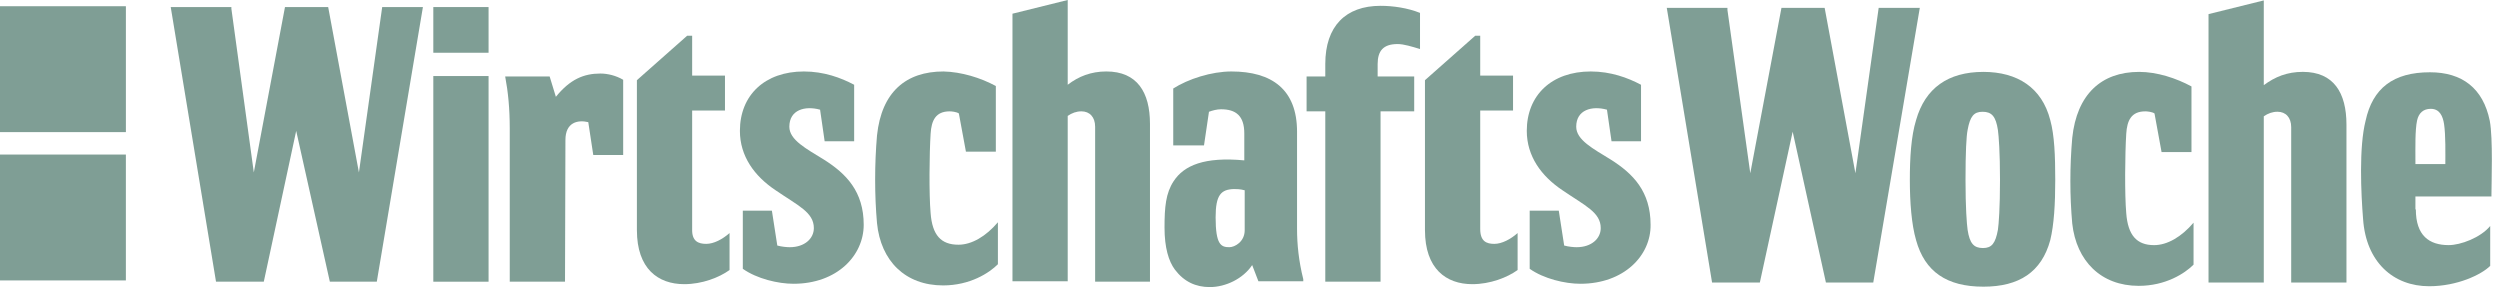
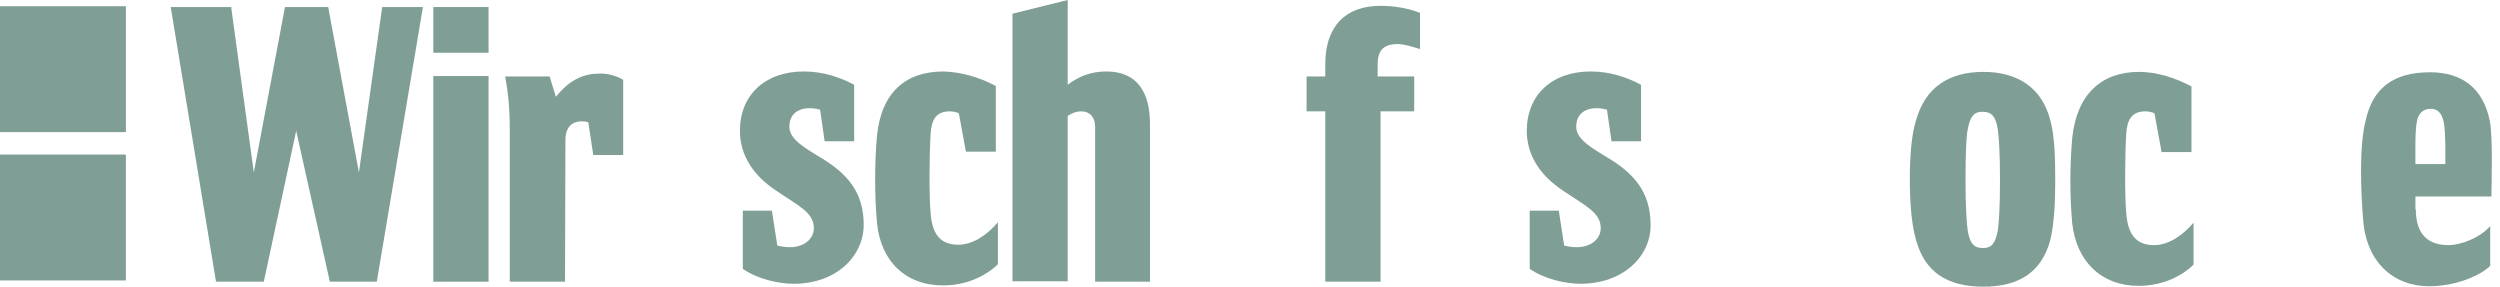
<svg xmlns="http://www.w3.org/2000/svg" width="209" height="24" viewBox="0 0 209 24" fill="none">
  <g opacity="0.5">
    <path d="M10.523 12.92H-0V23.444H10.523V12.92Z" fill="#003D2B" />
    <path d="M10.524 0.521H0V11.045H10.524V0.521Z" fill="#003D2B" />
  </g>
  <g opacity="0.5">
    <path d="M201.964 13.718H204.43C204.43 12.849 204.464 11.321 204.325 10.383C204.221 9.689 203.943 9.098 203.214 9.098C202.589 9.098 202.207 9.446 202.068 10.071C201.894 10.87 201.929 12.398 201.929 13.405V13.718H201.964ZM201.964 17.503C201.964 19.692 203.075 20.491 204.708 20.491C205.715 20.491 207.382 19.865 208.181 18.893V22.227C207.451 22.956 205.437 23.929 203.075 23.929C200.088 23.929 197.796 21.915 197.553 18.302C197.379 16.149 197.205 12.294 197.761 10.106C198.352 7.362 200.088 6.042 203.145 6.042C205.819 6.042 207.59 7.362 208.146 10.106C208.424 11.564 208.285 15.315 208.285 16.288V16.427H201.929V17.503H201.964Z" fill="#003D2B" />
-     <path d="M156.605 23.618H152.646L149.867 11.01L147.123 23.618H143.129L139.343 0.66H144.414V0.834L146.324 14.483L148.929 0.66H152.541L155.112 14.483L157.057 0.66H160.495L156.605 23.618Z" fill="#003D2B" />
    <path d="M165.811 23.966C162.754 23.966 160.913 22.716 160.184 20.076C159.802 18.756 159.663 16.916 159.663 15.04C159.663 13.199 159.767 11.393 160.184 10.039C160.948 7.364 162.858 6.01 165.811 6.01C168.659 6.01 170.708 7.33 171.402 10.039C171.75 11.289 171.819 13.026 171.819 15.04C171.819 17.055 171.715 18.791 171.402 20.076C170.673 22.75 168.798 23.966 165.811 23.966ZM167.2 15.04C167.2 12.713 167.096 11.393 167.026 10.872C166.853 9.726 166.505 9.344 165.741 9.344C165.012 9.344 164.699 9.726 164.491 10.872C164.387 11.393 164.317 12.713 164.317 15.04C164.317 17.367 164.421 18.687 164.491 19.208C164.664 20.354 165.012 20.736 165.776 20.736C166.505 20.736 166.818 20.354 167.026 19.208C167.096 18.722 167.2 17.402 167.2 15.04Z" fill="#003D2B" />
    <path d="M183.207 7.225V12.713H180.707L180.116 9.483C179.908 9.344 179.491 9.309 179.352 9.309C178.171 9.309 177.824 10.073 177.754 11.185C177.65 12.852 177.616 16.221 177.754 17.819C177.893 19.659 178.623 20.493 180.081 20.493C181.193 20.493 182.374 19.798 183.381 18.617V22.125C182.652 22.855 181.054 23.897 178.796 23.897C175.636 23.897 173.587 21.813 173.239 18.687C173.031 16.36 173.031 13.929 173.239 11.532C173.621 7.885 175.671 6.01 178.831 6.01C180.325 6.01 181.922 6.531 183.207 7.225Z" fill="#003D2B" />
-     <path d="M196.164 23.617H191.544V10.627C191.544 9.829 191.093 9.342 190.398 9.342C189.982 9.342 189.599 9.481 189.252 9.724V23.617H184.633V1.18L189.252 0.034V7.119C190.19 6.425 191.197 6.008 192.517 6.008C195.087 6.008 196.164 7.745 196.164 10.419V23.617Z" fill="#003D2B" />
  </g>
  <g opacity="0.5">
    <path d="M40.844 0.59H36.225V4.41H40.844V0.59Z" fill="#003D2B" />
    <path d="M83.252 7.19V12.678H80.751L80.161 9.483C79.952 9.344 79.535 9.309 79.397 9.309C78.216 9.309 77.868 10.073 77.799 11.184C77.695 12.851 77.66 16.221 77.799 17.818C77.938 19.659 78.667 20.458 80.126 20.458C81.237 20.458 82.418 19.763 83.425 18.582V22.09C82.696 22.82 81.098 23.861 78.841 23.861C75.68 23.861 73.631 21.812 73.318 18.652C73.11 16.325 73.11 13.72 73.318 11.323C73.701 7.676 75.75 5.975 78.876 5.975C80.369 6.009 81.967 6.496 83.252 7.19Z" fill="#003D2B" />
-     <path d="M59.045 20.387C59.67 20.387 60.399 20.005 60.99 19.484V22.54V22.575C60.121 23.2 58.697 23.756 57.204 23.756C55.016 23.756 53.245 22.471 53.245 19.241V6.703L57.447 2.986H57.864V6.321H60.608V9.238H57.864V19.137C57.829 20.179 58.385 20.387 59.045 20.387Z" fill="#003D2B" />
    <path d="M115.414 23.549H110.794V9.309H109.231V6.392H110.794V5.35C110.794 2.189 112.496 0.487 115.414 0.487C116.456 0.487 117.671 0.661 118.713 1.078V4.099C118.019 3.891 117.359 3.683 116.838 3.683C115.657 3.683 115.171 4.238 115.171 5.35V6.392H118.227V9.309H115.414V23.549Z" fill="#003D2B" />
    <path d="M47.235 23.549H42.615V10.733C42.615 9.066 42.477 7.677 42.233 6.392H45.95L46.471 8.093C47.652 6.635 48.798 6.148 50.187 6.148C50.812 6.148 51.507 6.322 52.097 6.669V12.956H49.597L49.18 10.212C48.312 10.004 47.27 10.212 47.27 11.706L47.235 23.549Z" fill="#003D2B" />
    <path d="M40.844 6.357H36.225V23.55H40.844V6.357Z" fill="#003D2B" />
-     <path d="M101.14 24C99.959 24 98.986 23.549 98.222 22.542C97.701 21.847 97.354 20.701 97.354 19.034C97.354 17.297 97.458 16.151 98.118 15.144C98.986 13.824 100.688 13.095 104.023 13.407V11.15C104.023 9.691 103.328 9.135 102.078 9.135C101.73 9.135 101.348 9.239 101.07 9.344L100.654 12.157H98.083V7.399C99.334 6.6 101.279 5.975 102.946 5.975C106.315 5.975 108.433 7.468 108.433 11.011V19.138C108.433 20.423 108.572 21.812 108.954 23.341V23.514H105.203L104.682 22.16C103.918 23.306 102.46 24 101.14 24ZM101.626 18.166C101.626 20.458 102.078 20.666 102.772 20.666C103.224 20.666 104.057 20.215 104.057 19.242V15.908C103.675 15.804 103.363 15.804 103.154 15.804C102.078 15.838 101.626 16.29 101.626 18.166Z" fill="#003D2B" />
    <path d="M31.5 23.55H27.575L24.762 10.943L22.053 23.55H18.059L14.273 0.593H19.344V0.732L21.219 14.416L23.824 0.593H27.436L30.006 14.416L31.951 0.593H35.355L31.5 23.55Z" fill="#003D2B" />
    <path d="M132.12 23.723C130.834 23.723 129.063 23.306 127.882 22.472V17.61H130.314L130.765 20.527C131.147 20.631 131.564 20.666 131.807 20.666C133.057 20.666 133.821 19.937 133.821 19.069C133.821 17.749 132.502 17.193 130.626 15.908C128.855 14.727 127.639 13.06 127.639 10.941C127.639 7.954 129.723 5.975 132.988 5.975C134.655 5.975 136.079 6.496 137.19 7.086V11.81H134.724L134.342 9.17C133.092 8.823 131.772 9.17 131.772 10.594C131.772 11.705 133.196 12.435 134.655 13.338C136.531 14.519 137.989 16.012 137.989 18.791C138.024 21.361 135.766 23.723 132.12 23.723Z" fill="#003D2B" />
    <path d="M66.336 23.723C65.051 23.723 63.28 23.306 62.099 22.472V17.61H64.53L64.982 20.527C65.364 20.631 65.781 20.666 66.024 20.666C67.274 20.666 68.038 19.937 68.038 19.069C68.038 17.749 66.718 17.193 64.843 15.908C63.072 14.727 61.856 13.06 61.856 10.941C61.856 7.954 63.94 5.975 67.205 5.975C68.872 5.975 70.296 6.496 71.407 7.086V11.81H68.941L68.559 9.17C67.309 8.823 65.989 9.17 65.989 10.594C65.989 11.705 67.413 12.435 68.872 13.338C70.747 14.519 72.206 16.012 72.206 18.791C72.206 21.361 69.983 23.723 66.336 23.723Z" fill="#003D2B" />
    <path d="M96.138 23.548H91.553V10.593C91.553 9.794 91.102 9.308 90.407 9.308C89.99 9.308 89.608 9.447 89.261 9.69V23.514H84.642V1.146L89.261 0V7.085C90.164 6.391 91.206 5.974 92.491 5.974C95.061 5.974 96.138 7.71 96.138 10.35V23.548Z" fill="#003D2B" />
-     <path d="M124.927 20.387C125.552 20.387 126.282 20.005 126.872 19.484V22.54V22.575C126.004 23.2 124.58 23.756 123.086 23.756C120.898 23.756 119.127 22.471 119.127 19.241V6.703L123.33 2.986H123.746V6.321H126.49V9.238H123.746V19.137C123.746 20.179 124.267 20.387 124.927 20.387Z" fill="#003D2B" />
  </g>
</svg>